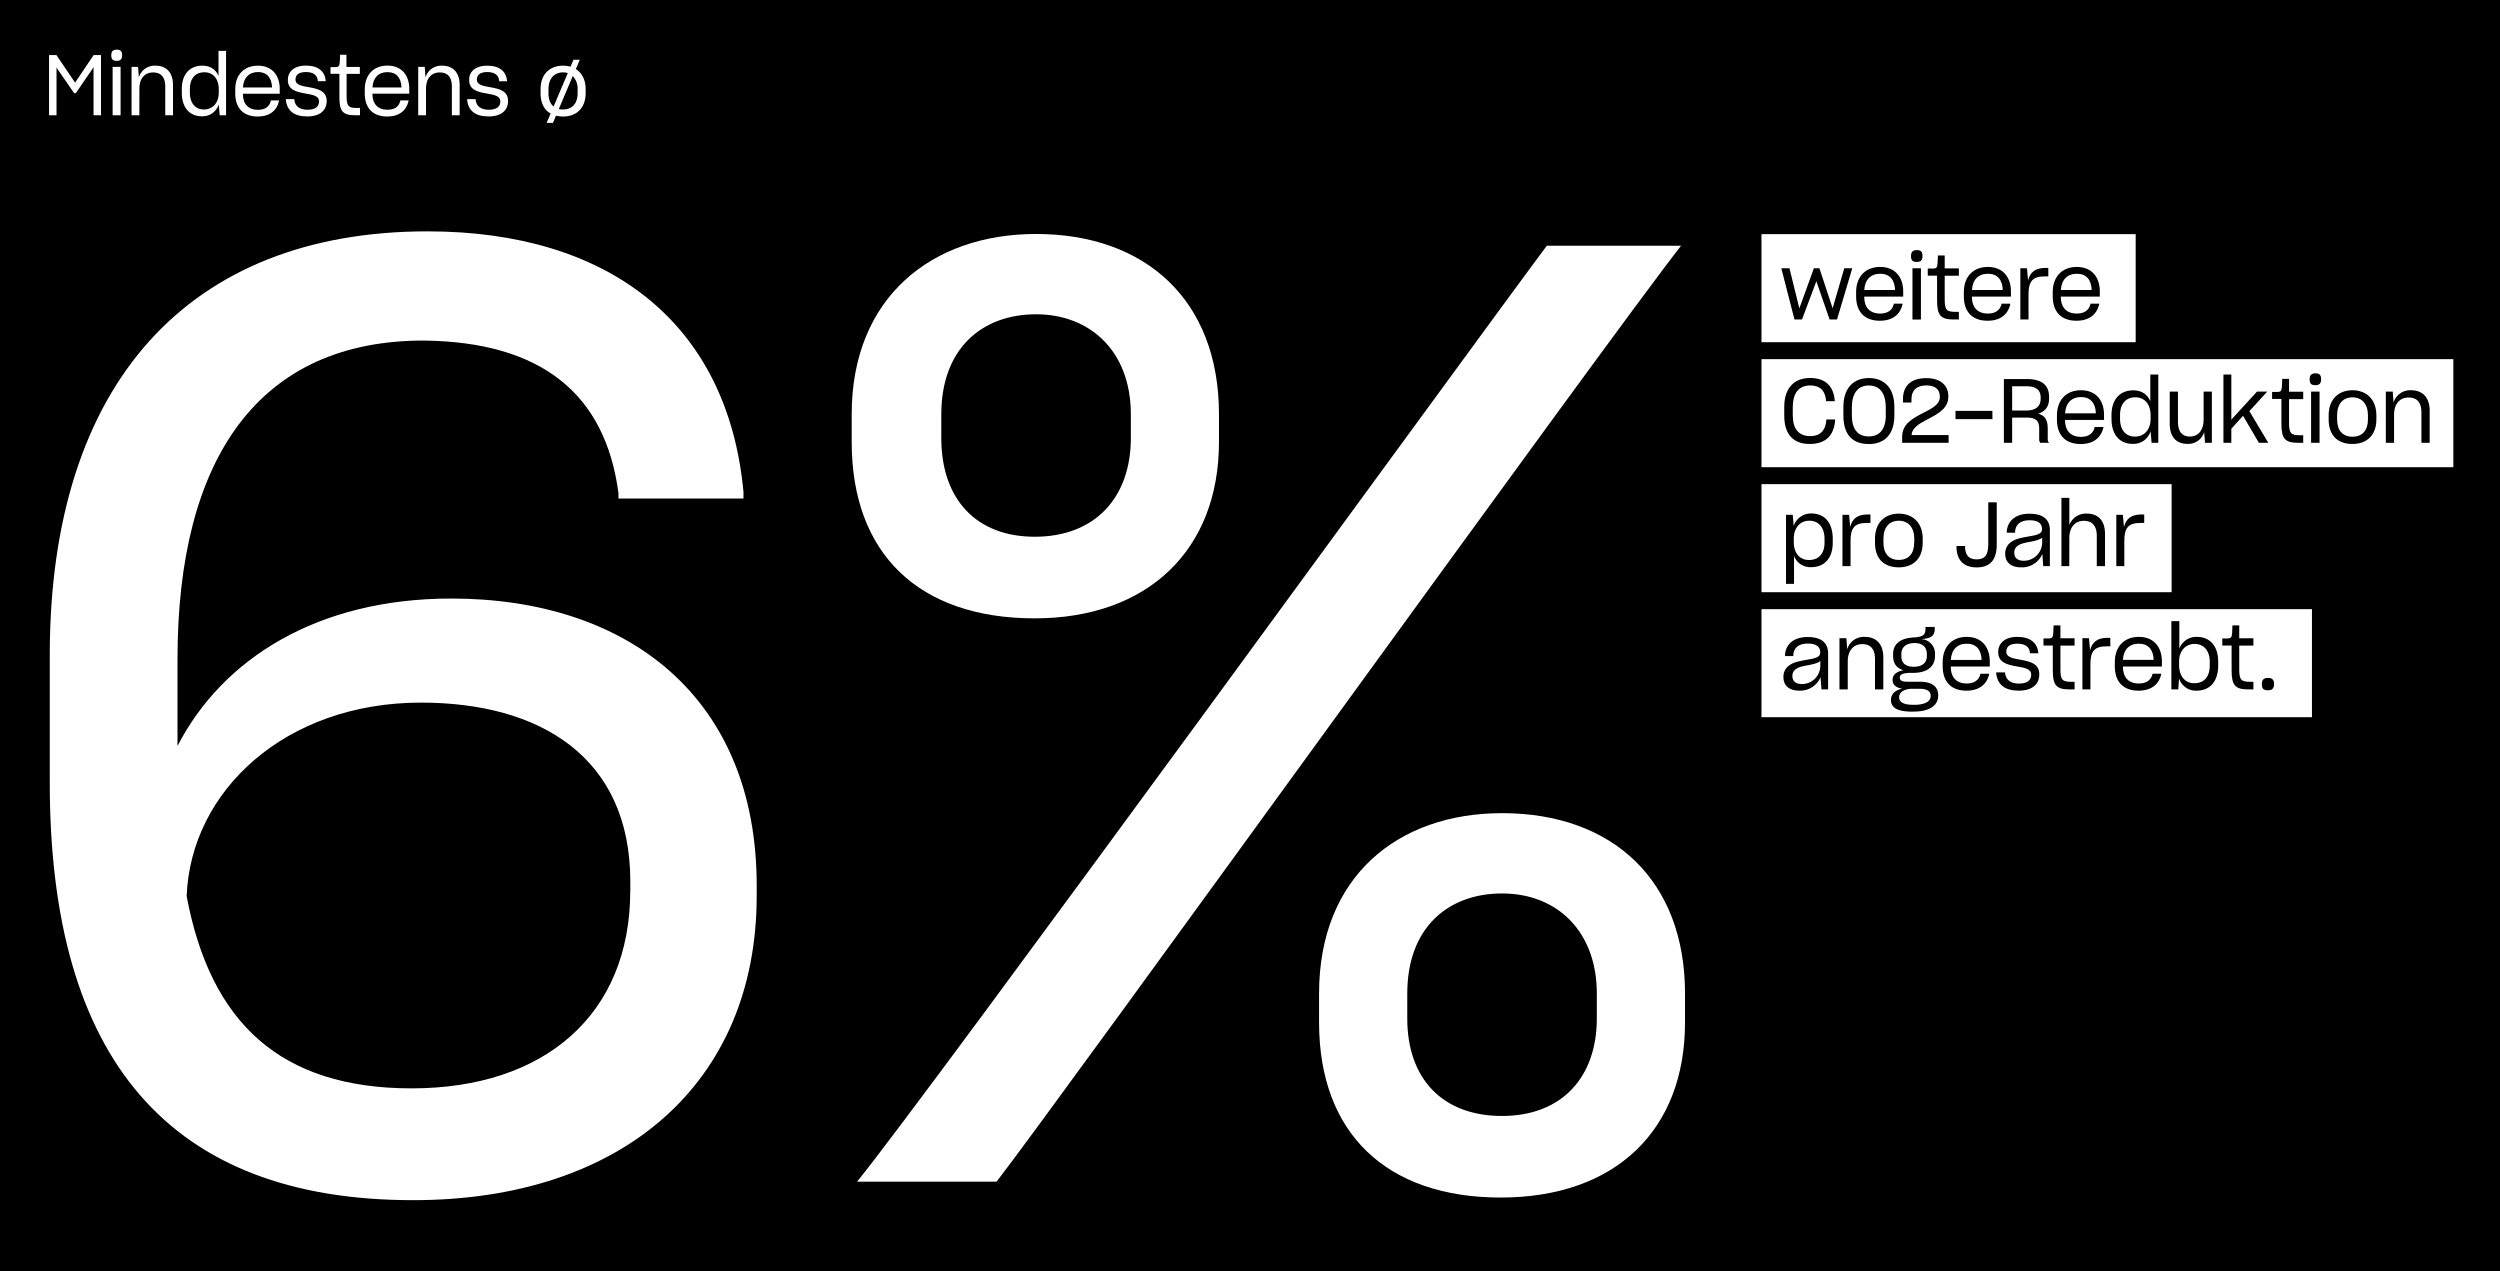
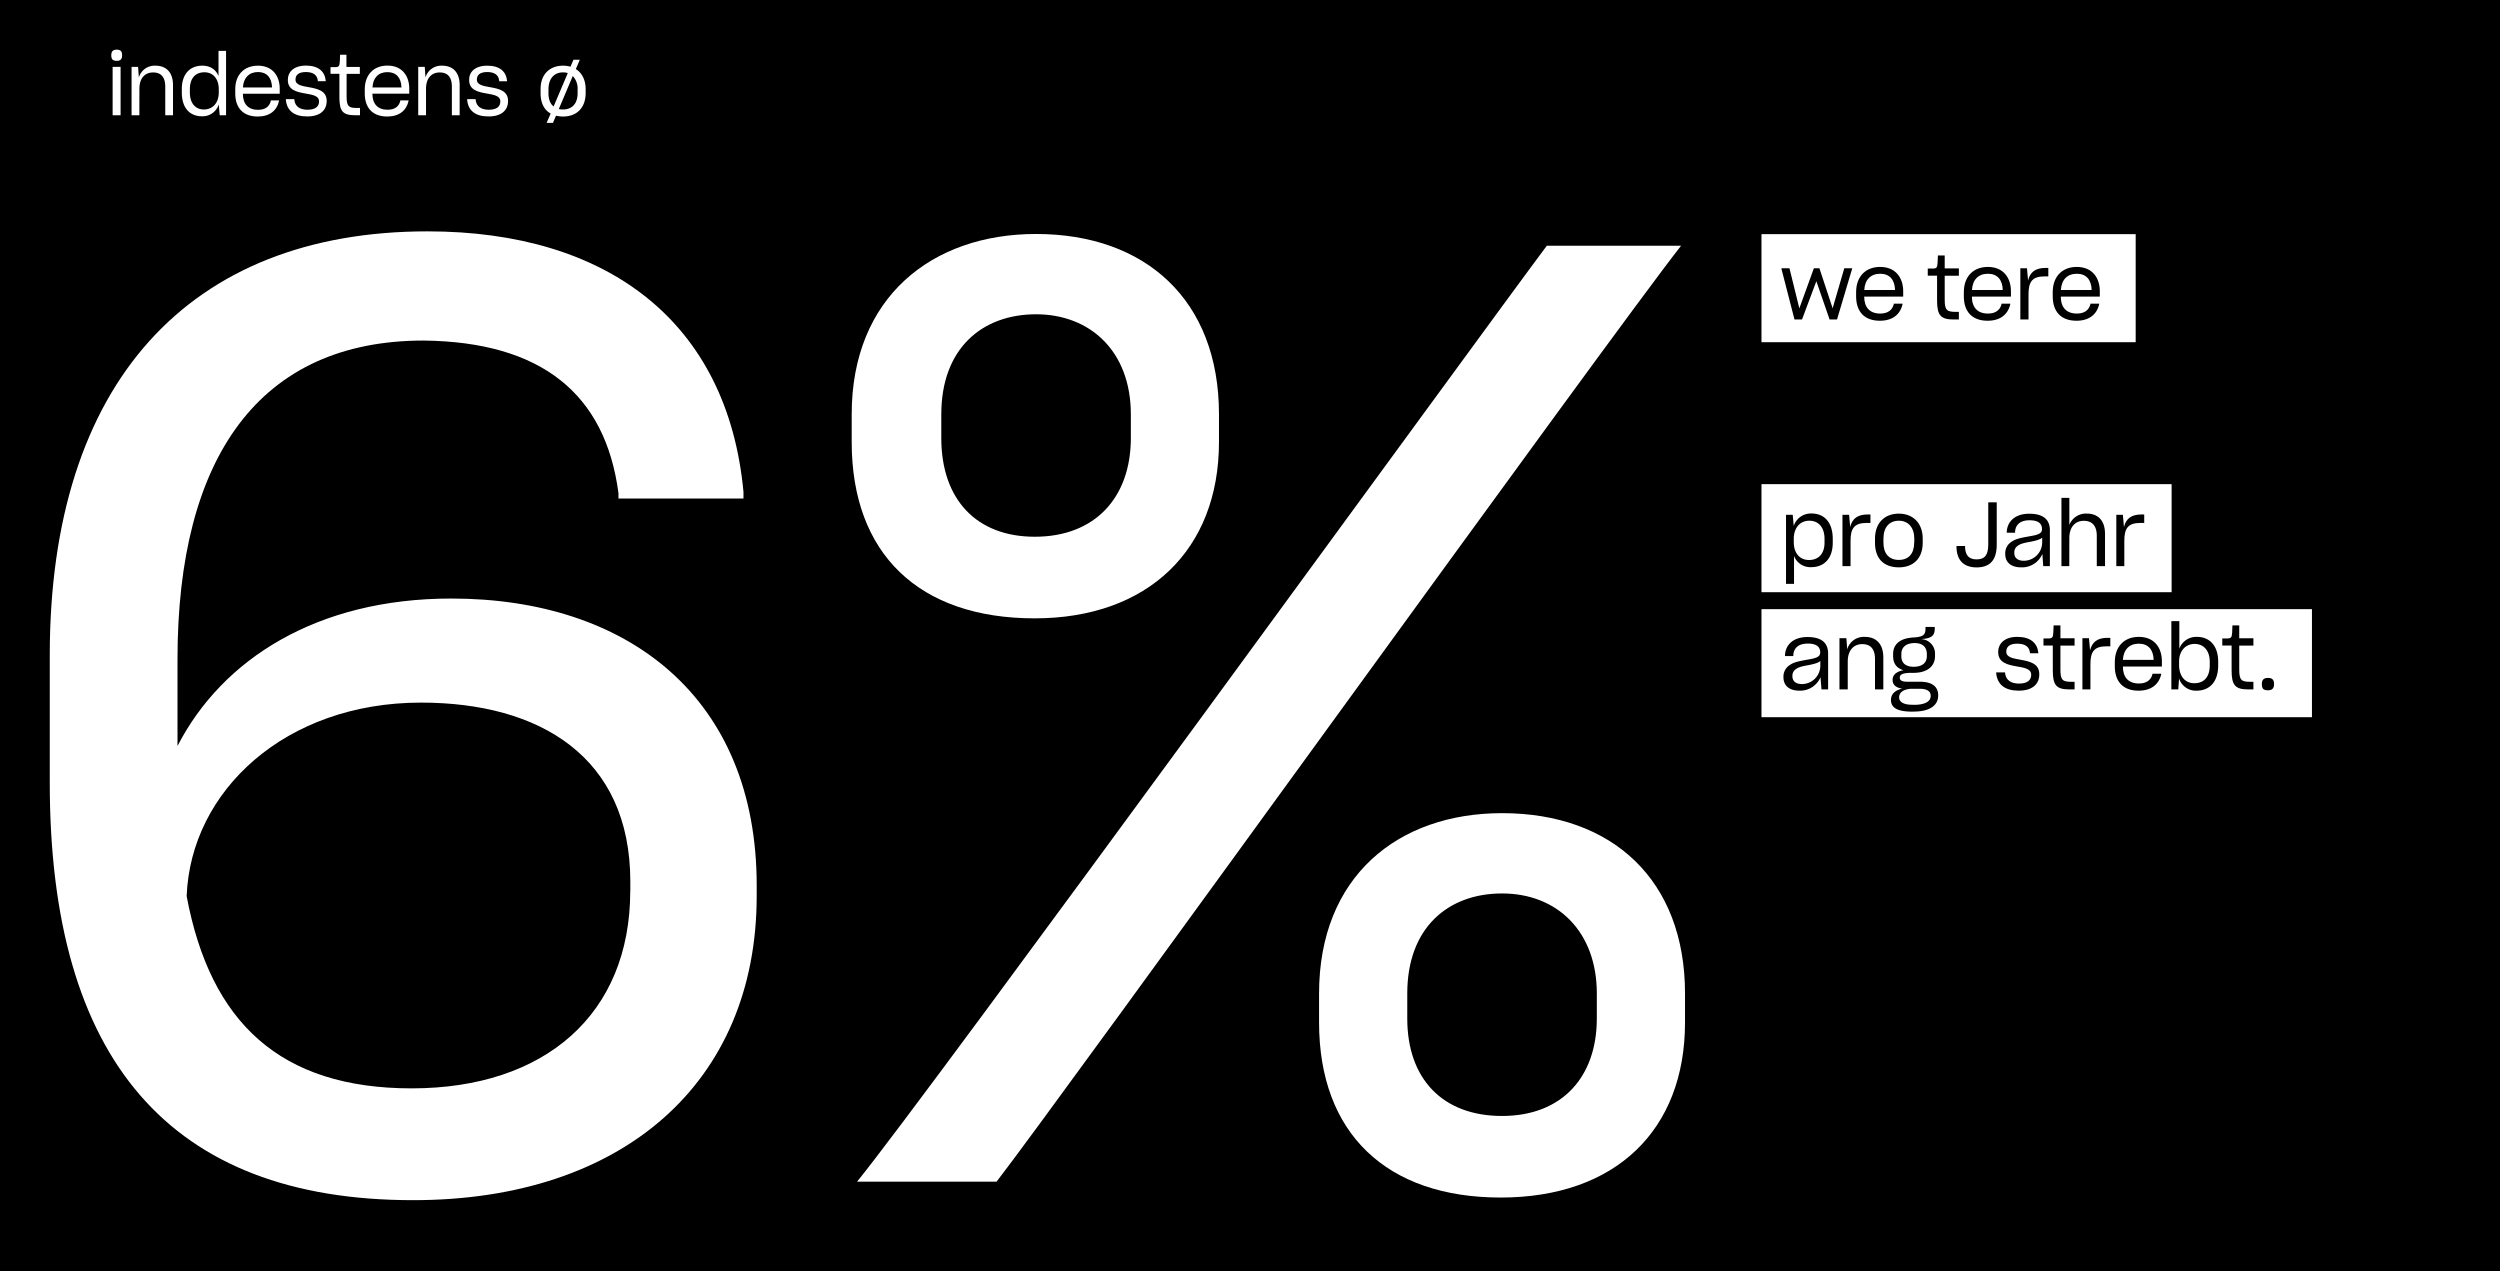
<svg xmlns="http://www.w3.org/2000/svg" viewBox="0 0 1180 600">
  <defs>
    <style>.cls-1{fill:#fff;}</style>
  </defs>
  <g id="Layer_2" data-name="Layer 2">
    <g id="Ebene_1" data-name="Ebene 1">
      <rect width="1180" height="600" />
      <path class="cls-1" d="M195,566.48C80,566.48,23.49,500,23.49,369.52V309.26c0-128.61,65.86-200.06,178.31-200.06,85.12,0,141.66,42.87,149.12,123v3.1h-59v-2.48c-6.21-47.22-36.66-71.45-91.95-72.08-77.67,0-116.19,55.3-116.19,150.36v41c21.13-41,65.86-69.59,129.23-69.59,83.26,0,144.15,46.6,144.15,135.45v5C357.13,511.18,293.76,566.48,195,566.48Zm102.51-146v-4.35c0-59-42.87-84.5-98.79-84.5C134.7,331.62,90,373.25,88.1,423c11.19,59.64,44.12,90.71,106.25,90.71C257.1,513.67,297.48,478.87,297.48,420.47Z" />
      <path class="cls-1" d="M402,208.61V195.56c0-55.3,37.9-85.12,87-85.12,51.57,0,86.36,31.06,86.36,85.12v13.05c0,50.94-33.55,83.25-87,83.25C433.73,291.86,402,261.42,402,208.61ZM730.09,116h63.37c-32.3,41-293.25,403.23-323.08,441.75H404.53C437.45,517.4,700.27,155.79,730.09,116ZM533.76,206.74V195.56c0-29.82-19.26-47.22-44.74-47.22s-44.73,16.15-44.73,47.22v11.18c0,29.2,16.77,46.6,44.11,46.6C517,253.34,533.76,234.7,533.76,206.74ZM622.6,482.6V468.93c0-55.29,37.28-85.12,86.37-85.12,52.19,0,86.36,31.69,86.36,85.12V482.6c0,50.95-32.93,82.64-87,82.64S622.6,534.79,622.6,482.6Zm131.1-1.86V468.93c0-29.2-18.64-47.22-44.73-47.22-25.48,0-44.74,16.16-44.74,47.22v11.81c0,28.58,16.78,46,44.74,46C737.55,526.71,753.7,508.08,753.7,480.74Z" />
-       <path class="cls-1" d="M26.68,31.76V54.4H23.16V26h3.48l8.8,13L44.19,26h3.48V54.4H44.15V31.6l-.44.8L35.76,44H35l-8-11.6Z" />
      <path class="cls-1" d="M52.52,26.08c0-1.92.88-2.64,2.6-2.64s2.52.72,2.52,2.64-.84,2.64-2.52,2.64C53.24,28.72,52.52,28,52.52,26.08Zm.64,28.32V31.56h3.76V54.4Z" />
      <path class="cls-1" d="M65.78,54.4H62.1V31.56h3.08l.36,5A7.73,7.73,0,0,1,73.34,31c5.52,0,8.32,3.6,8.32,9.16V54.4H78V40.88c0-4-1.6-6.68-5.72-6.68s-6.48,3-6.48,7.68Z" />
      <path class="cls-1" d="M103.26,49.28a8,8,0,0,1-8,5.6c-5.64,0-9.44-3.92-9.44-11.16V42c0-7.08,3.88-11,9.64-11,3.88,0,6.44,1.88,7.68,4.88V24h3.56V54.4h-3Zm0-5.64V42.12c0-4.72-2.52-8-6.76-8-4.44,0-6.88,3-6.88,8v1.56c0,5.16,2.72,8,6.64,8C100.62,51.64,103.26,48.36,103.26,43.64Z" />
      <path class="cls-1" d="M121.64,55c-7,0-10.6-4.2-10.6-10.88V42.2C111,35.36,115.16,31,121.76,31c7,0,10.27,5,10.27,10.84v2.4H114.64c0,4.84,2.52,7.6,7.16,7.6,3.24,0,5.36-1.44,6-4.16V47.4h3.91v.2C130.71,52.2,127.24,55,121.64,55Zm-7-13.72H128.4C128.28,36.76,126,34,121.8,34S114.92,36.68,114.68,41.24Z" />
      <path class="cls-1" d="M134.94,47.24V46.8h4v.4c.36,3.12,2.72,4.6,6.2,4.6,3.92,0,5.44-1.68,5.44-3.88v-.08c0-2.68-3.12-3.12-6.52-3.72-3.92-.68-8.2-1.6-8.2-6.32v-.12c0-3.68,2.76-6.72,8.56-6.72s8.83,2.72,9.31,7v.36H150V38c-.28-2.6-2.2-4-5.64-4-3.64,0-4.88,1.6-4.88,3.52v.08c0,2.56,3.16,3,6.52,3.6,3.92.72,8.19,1.64,8.19,6.4v.12c0,4.12-2.87,7.24-9.15,7.24C138.9,55,135.46,52.28,134.94,47.24Z" />
      <path class="cls-1" d="M169.92,54.4h-2.36c-5.76,0-7.36-1.92-7.36-8.44V34.84H156V31.68c.48,0,1.52,0,2.12,0,1.84,0,2.12-.4,2.28-2.68,0-.68.12-2.56.12-3.16h3v5.76h6.32v3.28H163.6V45.48c0,4.68.92,5.48,4.8,5.48h1.52Z" />
      <path class="cls-1" d="M182.77,55c-7,0-10.6-4.2-10.6-10.88V42.2c0-6.84,4.12-11.24,10.72-11.24,7,0,10.28,5,10.28,10.84v2.4h-17.4c0,4.84,2.52,7.6,7.16,7.6,3.24,0,5.36-1.44,6-4.16V47.4h3.92v.2C191.85,52.2,188.37,55,182.77,55Zm-7-13.72h13.72c-.12-4.48-2.36-7.24-6.6-7.24S176.05,36.68,175.81,41.24Z" />
      <path class="cls-1" d="M201.08,54.4H197.4V31.56h3.08l.36,5a7.73,7.73,0,0,1,7.8-5.56c5.52,0,8.32,3.6,8.32,9.16V54.4h-3.68V40.88c0-4-1.6-6.68-5.72-6.68s-6.48,3-6.48,7.68Z" />
      <path class="cls-1" d="M220.51,47.24V46.8h4v.4c.36,3.12,2.72,4.6,6.2,4.6,3.92,0,5.44-1.68,5.44-3.88v-.08c0-2.68-3.12-3.12-6.52-3.72-3.92-.68-8.2-1.6-8.2-6.32v-.12C221.39,34,224.15,31,230,31s8.84,2.72,9.32,7v.36h-3.72V38c-.28-2.6-2.2-4-5.64-4-3.64,0-4.88,1.6-4.88,3.52v.08c0,2.56,3.16,3,6.52,3.6,3.92.72,8.2,1.64,8.2,6.4v.12c0,4.12-2.88,7.24-9.16,7.24C224.47,55,221,52.28,220.51,47.24Z" />
      <path class="cls-1" d="M262.43,54.6,261,58h-3l1.92-4.4c-3.08-1.72-4.76-5-4.76-9.56V42.12C255.11,35,259.55,31,265.75,31a12.48,12.48,0,0,1,3.52.48l1.4-3.28h3l-1.88,4.4c2.88,1.8,4.64,5.08,4.64,9.56V44C276.39,51,272.11,55,265.75,55A14.32,14.32,0,0,1,262.43,54.6Zm-1.12-4.36L268,34.48a8,8,0,0,0-2.24-.32c-4.08,0-6.88,2.84-6.88,8V44C258.87,46.8,259.71,49,261.31,50.24ZM272.63,44v-1.8a8.57,8.57,0,0,0-2.28-6.32l-6.6,15.6a10.59,10.59,0,0,0,2,.2C270.15,51.64,272.63,48.8,272.63,44Z" />
      <rect class="cls-1" x="831.42" y="110.52" width="176.62" height="51" />
-       <rect class="cls-1" x="831.42" y="169.52" width="326.56" height="51" />
      <rect class="cls-1" x="831.42" y="228.52" width="193.58" height="51" />
      <rect class="cls-1" x="831.42" y="287.52" width="259.82" height="51" />
      <path d="M857.32,132.73l-6.77,18.07H847l-6.22-24.17h3.85l4.66,18.92,6.86-18.92h2.62L865,145.51l5.5-18.88h3.77l-7.2,24.17h-3.51Z" />
      <path d="M887.3,151.39c-7.45,0-11.21-4.44-11.21-11.51v-2c0-7.24,4.36-11.89,11.34-11.89,7.41,0,10.88,5.25,10.88,11.47V140H879.9c0,5.12,2.66,8,7.57,8,3.43,0,5.67-1.52,6.39-4.4v-.26H898v.22C896.91,148.47,893.23,151.39,887.3,151.39Zm-7.36-14.51h14.52c-.13-4.75-2.5-7.67-7-7.67S880.19,132.05,879.94,136.88Z" />
-       <path d="M902,120.83c0-2,.94-2.79,2.76-2.79s2.66.76,2.66,2.79-.89,2.8-2.66,2.8C902.74,123.63,902,122.91,902,120.83Zm.68,30V126.63h4V150.8Z" />
      <path d="M924.59,150.8h-2.5c-6.1,0-7.79-2-7.79-8.93V130.1h-4.4v-3.34c.51,0,1.61,0,2.24,0,2,0,2.24-.43,2.41-2.84.05-.72.13-2.71.13-3.34h3.22v6.09h6.69v3.47H917.9v11.26c0,4.95,1,5.8,5.08,5.8h1.61Z" />
      <path d="M938.15,151.39c-7.45,0-11.22-4.44-11.22-11.51v-2c0-7.24,4.36-11.89,11.35-11.89,7.41,0,10.88,5.25,10.88,11.47V140H930.74c0,5.12,2.67,8,7.58,8,3.43,0,5.67-1.52,6.39-4.4v-.26h4.15v.22C947.76,148.47,944.08,151.39,938.15,151.39Zm-7.36-14.51H945.3c-.12-4.75-2.49-7.67-7-7.67S931,132.05,930.79,136.88Z" />
      <path d="M953.6,150.8V126.63h3.14l.5,5.76c.94-3.94,3.48-5.93,8.22-5.93h1.35v4H965c-5.8,0-7.54,2.58-7.54,8.42V150.8Z" />
      <path d="M980.11,151.39c-7.45,0-11.22-4.44-11.22-11.51v-2c0-7.24,4.36-11.89,11.35-11.89,7.4,0,10.87,5.25,10.87,11.47V140H972.7c0,5.12,2.67,8,7.58,8,3.43,0,5.67-1.52,6.39-4.4v-.26h4.15v.22C989.72,148.47,986,151.39,980.11,151.39Zm-7.37-14.51h14.52c-.12-4.75-2.49-7.67-7-7.67S973,132.05,972.74,136.88Z" />
      <path d="M842.17,196.22V192c0-8.76,4.57-13.59,12.23-13.59,6.9,0,11,3.56,11.6,10.58v.38h-4.1V189c-.43-4.57-2.8-7.07-7.5-7.07-5.33,0-8.21,3.6-8.21,10.29v3.81c0,6.43,2.84,9.82,8.21,9.82,4.79,0,7.2-2.71,7.62-7.37V198h4.15v.55c-.59,7-4.44,11-11.94,11C846.53,209.59,842.17,205.11,842.17,196.22Z" />
      <path d="M870.08,196.13v-4.06c0-8.76,4.65-13.63,12-13.63s12.06,4.74,12.06,13.63v4.06c0,9-4.74,13.46-12.06,13.46C874.44,209.59,870.08,205.23,870.08,196.13Zm20-.12v-3.77c0-6.6-2.8-10.29-8-10.29s-8,3.77-8,10.25V196c0,6.47,2.67,10,8,10C887.22,206,890.1,202.52,890.1,196Z" />
      <path d="M897.82,209v-2.92c0-6,5.08-8.68,9.78-11.09,4.15-2.12,8-4,8-7.58v-.21c0-3.38-2.12-5.29-6.39-5.29-4.49,0-7,2.33-7,6.52V190h-4V188.3c0-6.39,4-9.82,11-9.82,6.77,0,10.41,3.47,10.41,8.55v.21c0,5.46-4.78,8-9.23,10.37-4,2.08-7.87,4-8.12,7.75h17.48V209Z" />
      <path d="M940.44,197.83H923v-3.9h17.4Z" />
      <path d="M949.73,197.11V209h-3.9V178.91h10.84c7.45,0,10.5,3.21,10.5,8.46V188c0,3.93-1.83,6.22-5.17,7.28,3.18.84,4.53,2.87,4.53,7.07v5.07a1.94,1.94,0,0,0,.68,1.57H963a2.55,2.55,0,0,1-.5-1.61v-4.95c0-3.94-1.61-5.33-6.1-5.33Zm0-14.78v11.43h6.73c4.27,0,6.73-1.86,6.73-5.58v-.55c0-3.39-2-5.3-6.61-5.3Z" />
      <path d="M982.09,209.59c-7.45,0-11.21-4.44-11.21-11.51v-2c0-7.24,4.36-11.89,11.34-11.89,7.41,0,10.88,5.25,10.88,11.47v2.54H974.69c0,5.12,2.66,8,7.57,8,3.43,0,5.67-1.52,6.39-4.4v-.26h4.15v.22C991.7,206.67,988,209.59,982.09,209.59Zm-7.36-14.51h14.52c-.13-4.75-2.5-7.67-7-7.67S975,190.25,974.73,195.08Z" />
      <path d="M1015.09,203.58a8.5,8.5,0,0,1-8.46,5.93c-6,0-10-4.15-10-11.81v-1.78c0-7.49,4.1-11.68,10.2-11.68,4.1,0,6.81,2,8.12,5.16V176.79h3.77V209h-3.17Zm0-6V196c0-5-2.67-8.47-7.15-8.47-4.7,0-7.28,3.22-7.28,8.47v1.65c0,5.46,2.88,8.42,7,8.42C1012.3,206.08,1015.09,202.61,1015.09,197.61Z" />
      <path d="M1040.36,203.92a7.8,7.8,0,0,1-7.87,5.59c-5.63,0-8.38-3.68-8.38-9.57V184.83H1028v14.22c0,4.15,1.57,7,5.67,7s6.44-3.3,6.44-8V184.83H1044V209h-3.22Z" />
      <path d="M1058.73,196.26l-5.54,6.1V209h-3.73V176.79h3.73v21.37l.55-.71,11.56-12.62h4.82l-8.42,9.23,8.93,14.94h-4.45Z" />
-       <path d="M1087.12,209h-2.5c-6.09,0-7.79-2-7.79-8.93V188.3h-4.4V185c.51,0,1.61,0,2.24,0,1.95,0,2.25-.43,2.42-2.84,0-.72.12-2.71.12-3.34h3.22v6.09h6.69v3.47h-6.69v11.26c0,4.95,1,5.8,5.08,5.8h1.61Z" />
      <path d="M1090.15,179c0-2,.93-2.79,2.75-2.79s2.67.76,2.67,2.79-.89,2.8-2.67,2.8C1090.92,181.83,1090.15,181.11,1090.15,179Zm.68,30V184.83h4V209Z" />
      <path d="M1099.13,198v-2c0-7.58,4.7-11.81,11.26-11.81s11.26,4.36,11.26,11.81v2c0,7.32-4.45,11.55-11.26,11.55C1103.24,209.59,1099.13,205.36,1099.13,198Zm18.54-.09v-1.9c0-5.29-2.88-8.47-7.28-8.47s-7.28,3-7.28,8.47V198c0,5.12,2.62,8.13,7.28,8.13S1117.67,203.07,1117.67,198Z" />
      <path d="M1130,209h-3.89V184.83h3.26l.38,5.25a8.16,8.16,0,0,1,8.25-5.88c5.84,0,8.81,3.81,8.81,9.69V209h-3.9V194.69c0-4.27-1.69-7.06-6.05-7.06s-6.86,3.21-6.86,8.12Z" />
      <path d="M846.78,262.42v13.16H843V243h3.17l.47,5.25a8.51,8.51,0,0,1,8.42-5.88c6.1,0,10,4.27,10,12v1.77c0,7.45-4.06,11.56-10.16,11.56A8.24,8.24,0,0,1,846.78,262.42Zm14.4-6.31v-1.73c0-5.51-2.88-8.6-7.16-8.6-4.53,0-7.36,3.52-7.36,8.51v1.61c0,5,2.66,8.42,7.19,8.42S861.18,261.32,861.18,256.11Z" />
      <path d="M869.64,267.2V243h3.14l.5,5.76c.94-3.94,3.48-5.93,8.22-5.93h1.35v4H881c-5.8,0-7.54,2.58-7.54,8.42V267.2Z" />
      <path d="M885,256.24v-2c0-7.58,4.7-11.81,11.26-11.81s11.26,4.36,11.26,11.81v2c0,7.32-4.44,11.55-11.26,11.55C889.06,267.79,885,263.56,885,256.24Zm18.54-.09v-1.9c0-5.29-2.87-8.47-7.28-8.47s-7.28,3-7.28,8.47v1.9c0,5.12,2.63,8.13,7.28,8.13S903.49,261.27,903.49,256.15Z" />
      <path d="M923.47,258.61v-.89h4.06v.89c.22,3.43,1.78,5.42,5.38,5.42,3.81,0,5.55-1.91,5.55-7.07V237.11h4v20c0,7.45-3.38,10.71-9.52,10.71C927,267.79,923.73,264.62,923.47,258.61Z" />
      <path d="M964,261.44a10.41,10.41,0,0,1-10,6.35c-4.91,0-7.53-2.45-7.53-6.35v-.12a6.4,6.4,0,0,1,3-5.63c1.78-1.23,3.64-1.7,8.13-2.5,4-.68,6.22-1.19,6.22-3.43v0c0-2.58-1.65-4.19-5.88-4.19-4.41,0-6.65,2.16-6.82,5.42v.46h-3.93v-.51c.33-5,4.1-8.46,10.62-8.46,7,0,9.73,3.05,9.73,7.83V267.2h-3.13Zm-.09-5.24v-2.42c-1,.89-2.88,1.4-5.42,1.91-3.38.59-4.82,1-6.09,1.9a3.73,3.73,0,0,0-1.65,3.3V261c0,2.24,1.52,3.68,4.53,3.68A8.68,8.68,0,0,0,963.9,256.2Z" />
      <path d="M976.7,267.2H973V235h3.73v12.78a8.37,8.37,0,0,1,8.17-5.37c5.8,0,8.67,3.72,8.67,9.6v15.2h-3.89V252.89c0-4.23-1.78-7.06-6.14-7.06s-6.81,3.3-6.81,8.08Z" />
      <path d="M998.9,267.2V243H1002l.51,5.76c.93-3.94,3.47-5.93,8.21-5.93h1.35v4h-1.86c-5.8,0-7.53,2.58-7.53,8.42V267.2Z" />
      <path d="M859.27,319.64a10.39,10.39,0,0,1-9.95,6.35c-4.91,0-7.53-2.45-7.53-6.35v-.12a6.4,6.4,0,0,1,3-5.63c1.78-1.23,3.64-1.7,8.13-2.5,4-.68,6.22-1.19,6.22-3.43v0c0-2.58-1.65-4.19-5.88-4.19-4.4,0-6.65,2.16-6.81,5.42v.46h-3.94v-.51c.34-5,4.1-8.46,10.62-8.46,7,0,9.74,3.05,9.74,7.83V325.4h-3.13Zm-.08-5.24V312c-1,.89-2.88,1.4-5.42,1.91-3.39.59-4.83,1-6.1,1.9a3.73,3.73,0,0,0-1.65,3.3v.09c0,2.24,1.53,3.68,4.53,3.68A8.69,8.69,0,0,0,859.19,314.4Z" />
      <path d="M872.13,325.4h-3.9V301.23h3.26l.39,5.25a8.16,8.16,0,0,1,8.25-5.88c5.84,0,8.8,3.81,8.8,9.69V325.4H885V311.09c0-4.27-1.69-7.06-6-7.06s-6.86,3.21-6.86,8.12Z" />
      <path d="M902.69,335.9c-7.66,0-10.15-2.12-10.15-5.55,0-2.58,1.69-4.48,5.29-5.33-3.09-.42-4.53-1.91-4.53-4.15s1.73-3.89,5.12-4.53c-3.26-1-4.87-3.17-4.87-6.69v-1c0-4.27,2.92-7,8.09-7.62a15.86,15.86,0,0,1,2-.17c4.4-.34,5.2-1.44,5.2-4.31v-.64h4.36v.76c0,3.26-1.44,4.74-6.43,4.95l.17.05a6.83,6.83,0,0,1,6.39,6.9v1.1c0,4.91-3.81,7.91-10.07,7.91h-.81c-4.61,0-5.75.85-5.75,2.25s1.1,2,4,1.94h5.41c6.1,0,8.72,2.5,8.72,6.44,0,4.48-3.55,7.66-11.68,7.66Zm.6-3.22c5.63,0,8-1.73,8-4.23,0-2-1.44-3.35-5.29-3.35h-4.1c-3.64.3-5.51,1.82-5.51,4.07v0c0,2,1.87,3.47,6.14,3.47Zm6.18-23v-1c-.05-3.81-2.63-5.16-5.84-5.16a7.41,7.41,0,0,0-1.06.08c-3.18.3-5.17,2.12-5.13,5.17v1c0,3.22,2.08,4.95,5.85,4.95C907.27,314.69,909.47,312.87,909.47,309.7Z" />
-       <path d="M928.17,326c-7.45,0-11.22-4.44-11.22-11.51v-2c0-7.24,4.36-11.89,11.35-11.89,7.4,0,10.87,5.25,10.87,11.47v2.54H920.76c0,5.12,2.67,8,7.58,8,3.43,0,5.67-1.52,6.39-4.4V318h4.15v.21C937.78,323.07,934.1,326,928.17,326Zm-7.37-14.52h14.52c-.12-4.74-2.49-7.66-7-7.66S921.06,306.65,920.8,311.47Z" />
      <path d="M942.21,317.82v-.46h4.19v.42c.39,3.3,2.88,4.87,6.56,4.87,4.15,0,5.76-1.78,5.76-4.11v-.08c0-2.84-3.3-3.3-6.9-3.94-4.15-.72-8.67-1.69-8.67-6.69v-.12c0-3.9,2.92-7.11,9.05-7.11s9.36,2.87,9.87,7.36v.38h-3.94V308c-.3-2.75-2.33-4.19-6-4.19-3.85,0-5.16,1.7-5.16,3.73v.08c0,2.71,3.34,3.18,6.9,3.81,4.14.76,8.67,1.74,8.67,6.77v.13c0,4.36-3,7.66-9.69,7.66C946.4,326,942.76,323.16,942.21,317.82Z" />
      <path d="M979.2,325.4h-2.49c-6.1,0-7.79-2-7.79-8.93V304.7h-4.4v-3.34c.5,0,1.6,0,2.24,0,2-.05,2.24-.43,2.41-2.84,0-.72.13-2.71.13-3.34h3.22v6.09h6.68v3.47h-6.68V316c0,5,1,5.8,5.07,5.8h1.61Z" />
      <path d="M982.9,325.4V301.23H986l.51,5.76c.93-3.94,3.47-5.93,8.21-5.93h1.35v4h-1.86c-5.8,0-7.53,2.58-7.53,8.42V325.4Z" />
      <path d="M1009.4,326c-7.45,0-11.21-4.44-11.21-11.51v-2c0-7.24,4.36-11.89,11.34-11.89,7.41,0,10.88,5.25,10.88,11.47v2.54H1002c0,5.12,2.66,8,7.57,8,3.43,0,5.67-1.52,6.39-4.4V318h4.15v.21C1019,323.07,1015.33,326,1009.4,326ZM1002,311.47h14.52c-.13-4.74-2.5-7.66-7-7.66S1002.29,306.65,1002,311.47Z" />
      <path d="M1028.52,320.24l-.38,5.16h-3.26V293.19h3.77v13a8.46,8.46,0,0,1,8.33-5.58c5.93,0,10,4.14,10,11.72v1.82c0,7.49-3.93,11.85-10.2,11.85A8.32,8.32,0,0,1,1028.52,320.24ZM1043,314.1v-1.74c0-5.29-2.87-8.42-7.11-8.42-4.53,0-7.36,3.51-7.36,8.3v1.61c0,5.24,2.75,8.63,7.19,8.63C1040.37,322.48,1043,319.43,1043,314.1Z" />
      <path d="M1063.61,325.4h-2.5c-6.1,0-7.79-2-7.79-8.93V304.7h-4.4v-3.34c.51,0,1.61,0,2.24,0,1.95-.05,2.25-.43,2.42-2.84,0-.72.12-2.71.12-3.34h3.22v6.09h6.69v3.47h-6.69V316c0,5,1,5.8,5.08,5.8h1.61Z" />
      <path d="M1067.59,322.9c0-2.16,1-2.92,2.92-2.92s2.84.81,2.84,2.92-1,2.92-2.88,2.92C1068.39,325.82,1067.59,325.1,1067.59,322.9Z" />
    </g>
  </g>
</svg>